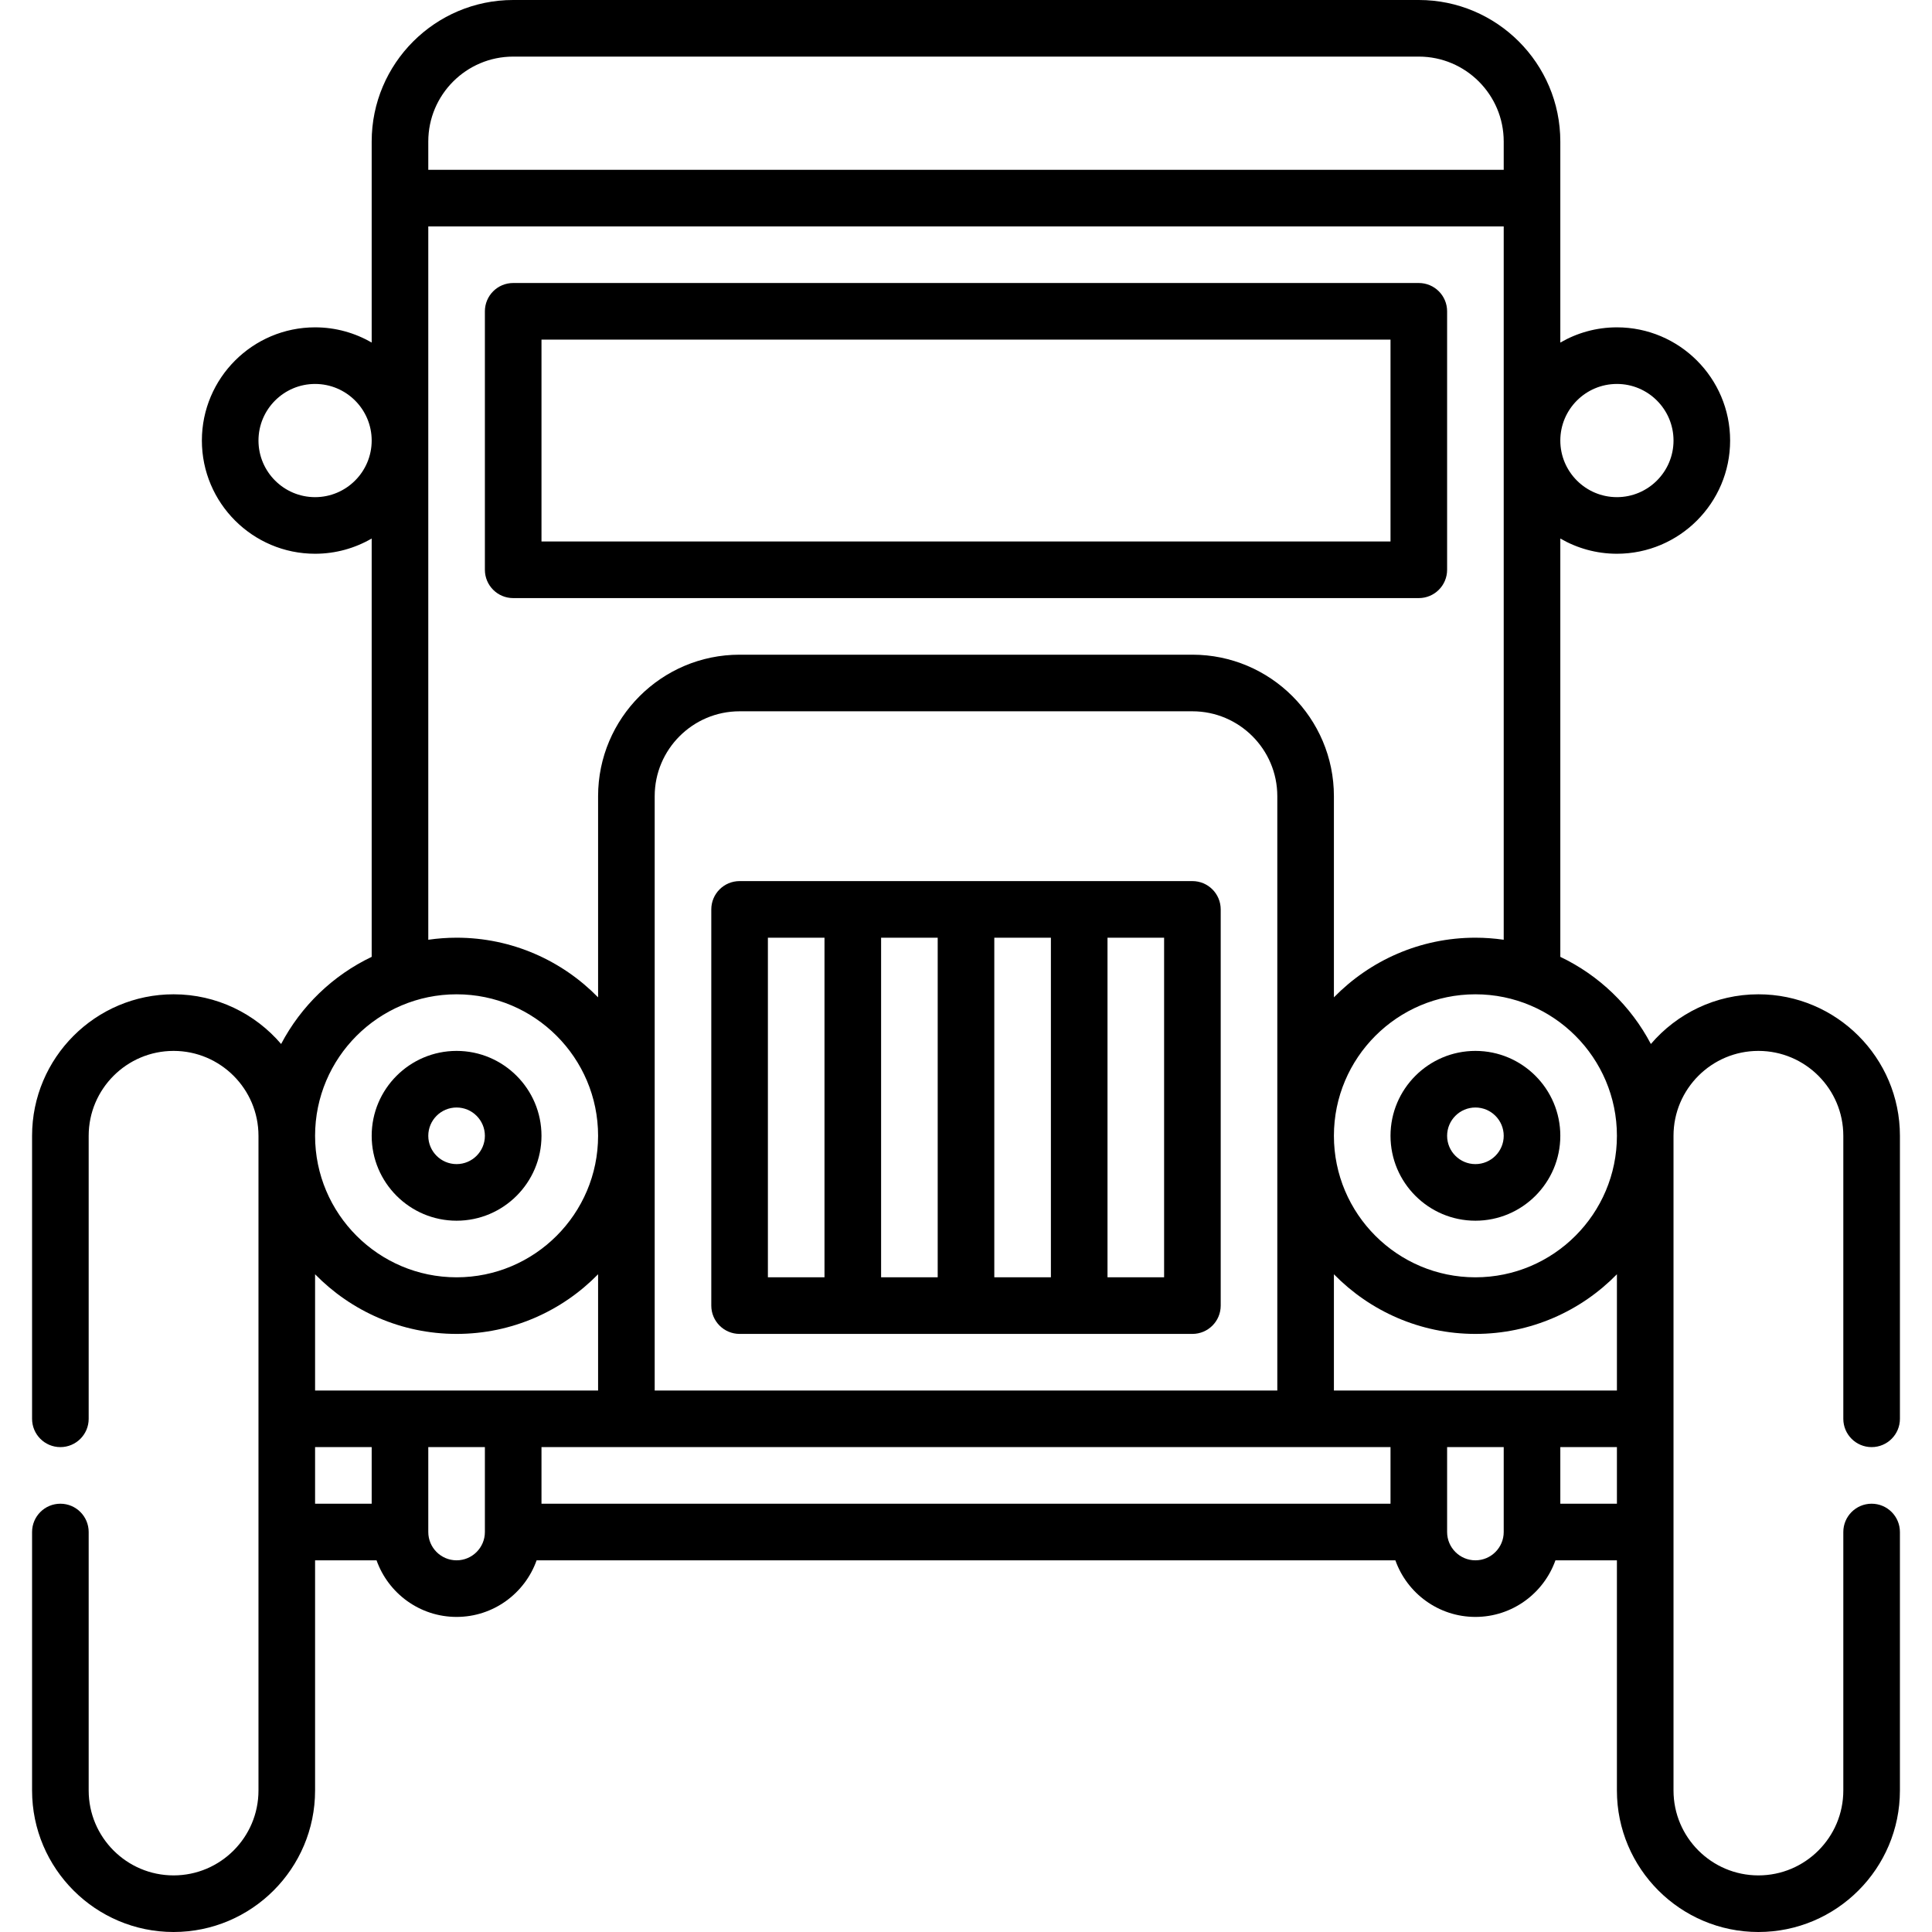
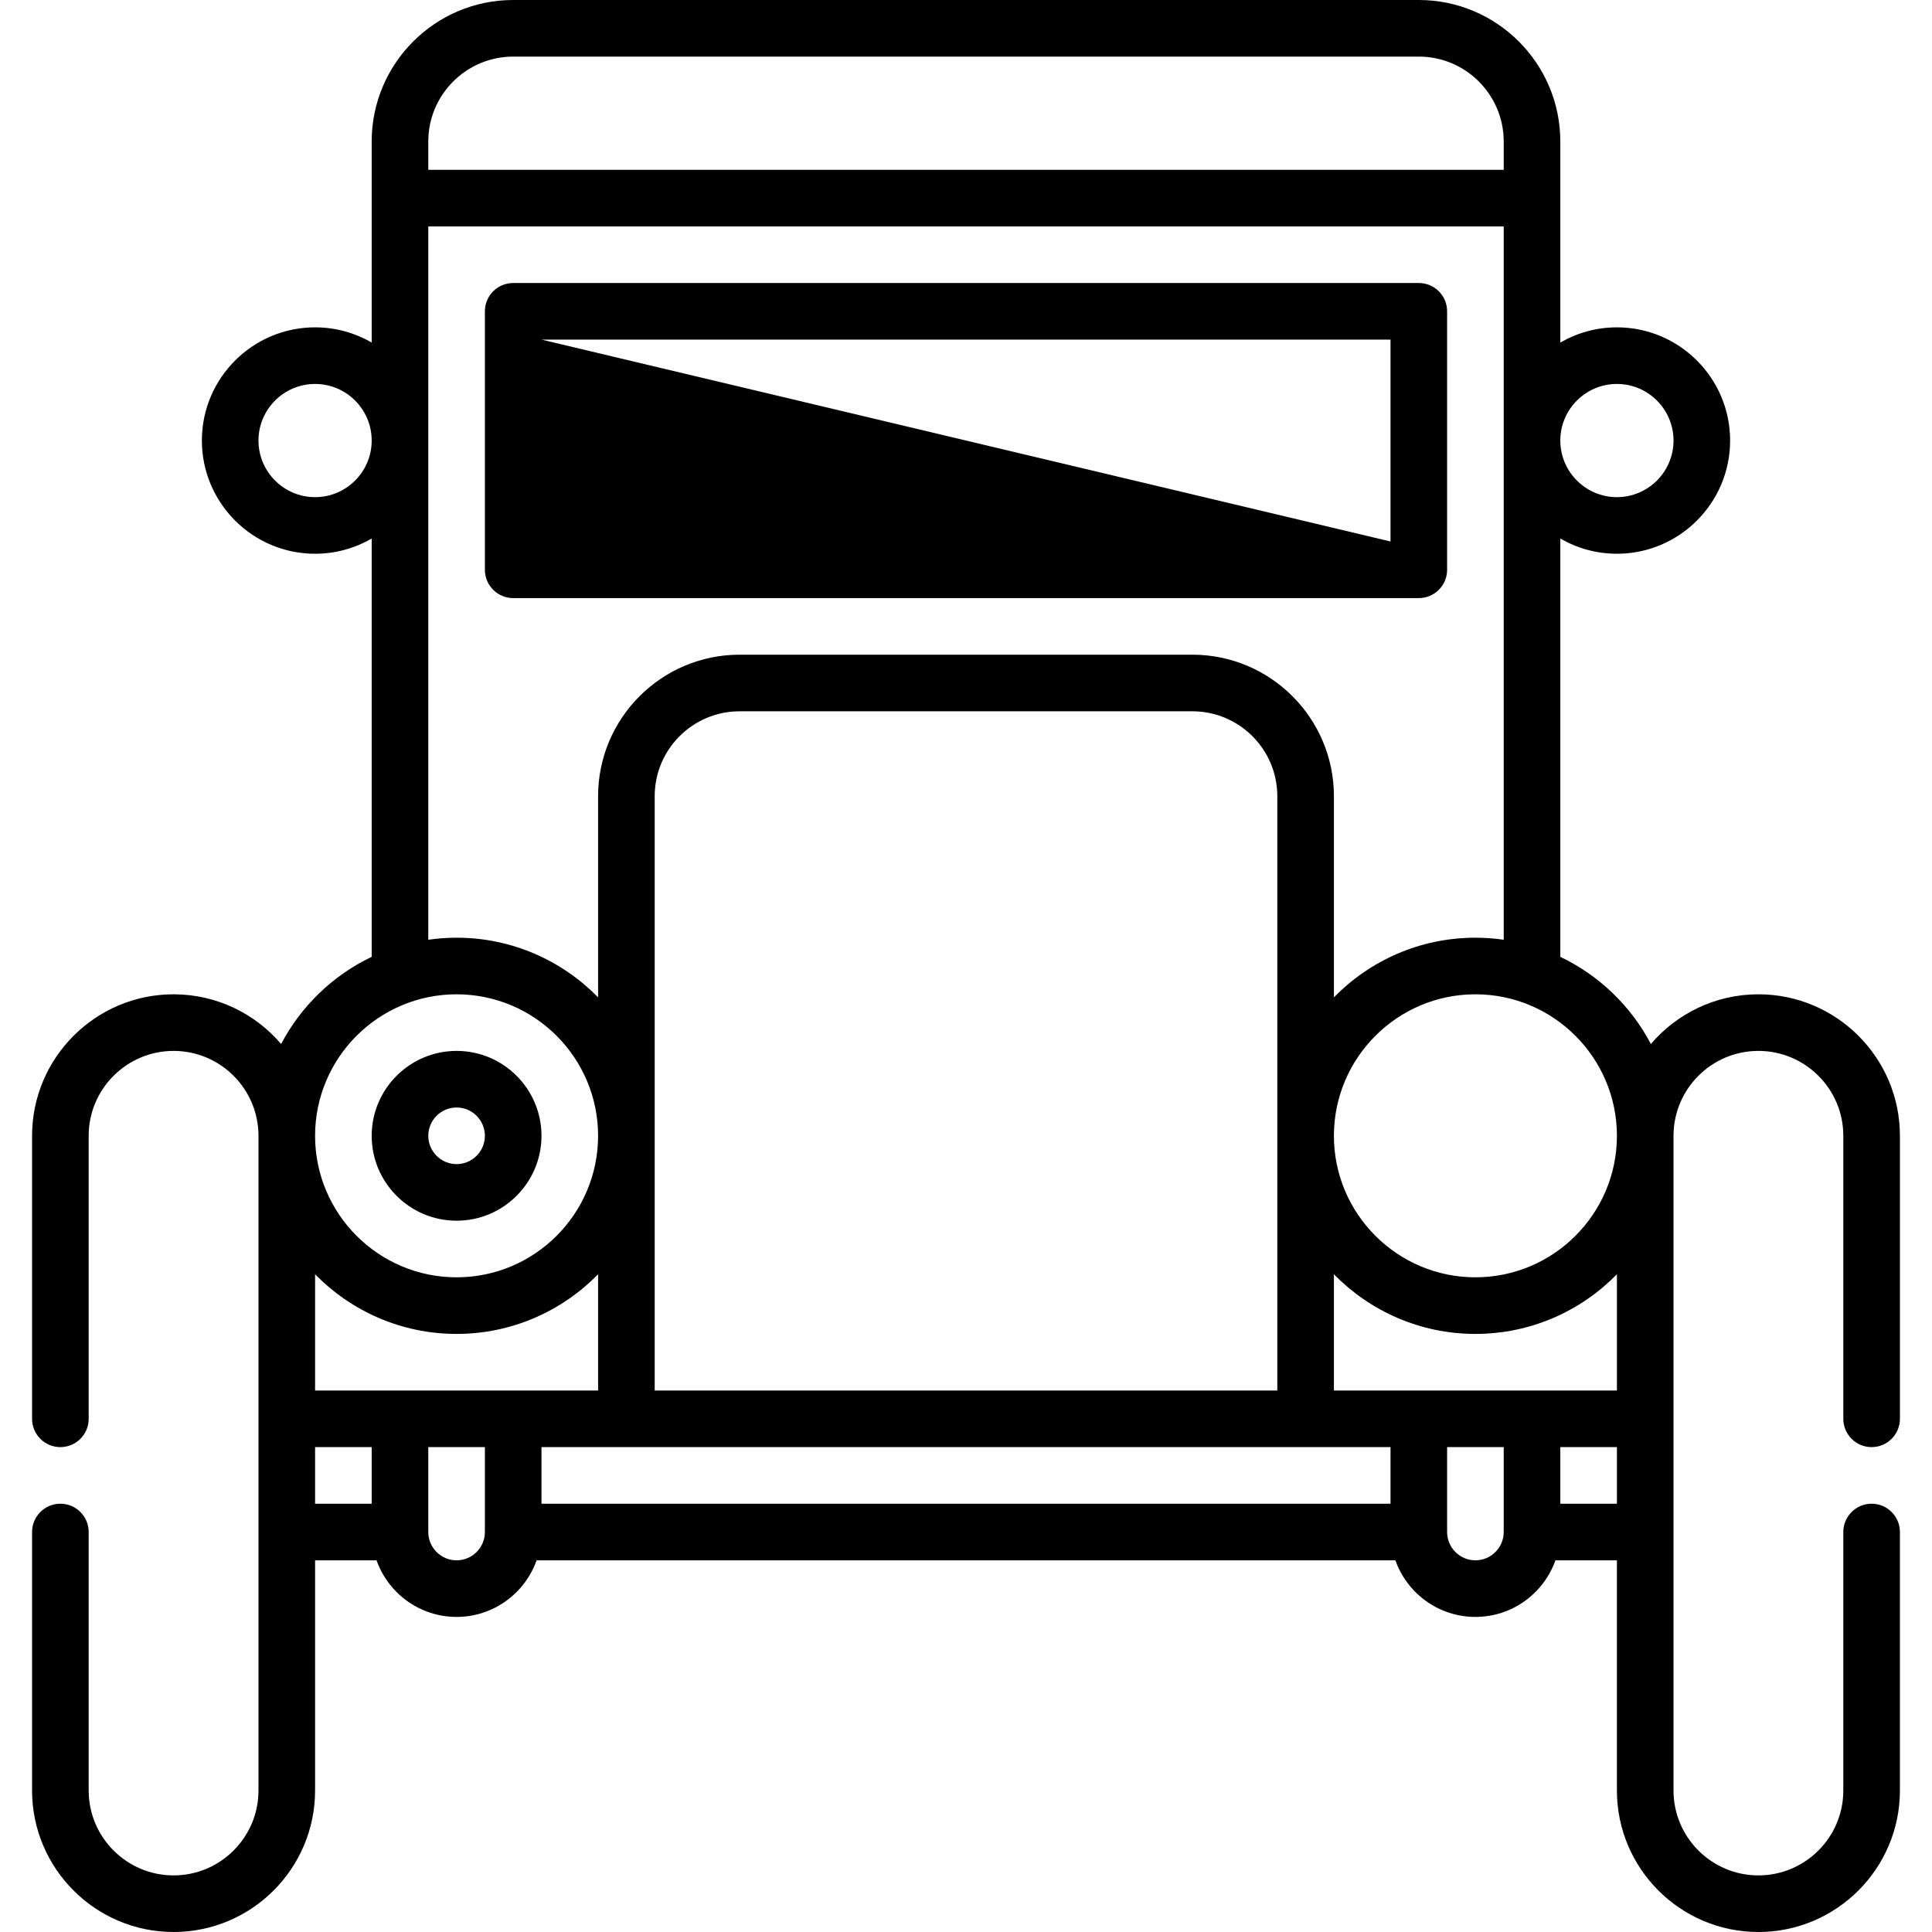
<svg xmlns="http://www.w3.org/2000/svg" id="Capa_1" enable-background="new 0 0 512 512" height="512" viewBox="0 0 512 512" width="512">
  <g>
    <path d="m496 383.5c4.142 0 7.5-3.358 7.5-7.5v-75c0-20.678-16.822-37.5-37.5-37.5-11.398 0-21.617 5.118-28.501 13.169-5.282-10.053-13.721-18.197-23.999-23.093v-110.862c4.416 2.561 9.538 4.036 15 4.036 16.542 0 30-13.458 30-30s-13.458-30-30-30c-5.462 0-10.584 1.475-15 4.036v-53.286c0-20.678-16.822-37.5-37.5-37.5h-240c-20.678 0-37.5 16.822-37.5 37.5v53.286c-4.416-2.561-9.538-4.036-15-4.036-16.542 0-30 13.458-30 30s13.458 30 30 30c5.462 0 10.584-1.475 15-4.036v110.862c-10.279 4.896-18.717 13.04-23.999 23.093-6.884-8.051-17.103-13.169-28.501-13.169-20.678 0-37.5 16.822-37.5 37.5v75c0 4.142 3.358 7.5 7.5 7.5s7.5-3.358 7.5-7.5v-75c0-12.407 10.093-22.5 22.5-22.5s22.5 10.093 22.5 22.5v173.5c0 12.407-10.093 22.5-22.5 22.5s-22.5-10.093-22.5-22.5v-68.5c0-4.142-3.358-7.5-7.5-7.5s-7.5 3.358-7.5 7.5v68.5c0 20.678 16.822 37.5 37.5 37.5s37.5-16.822 37.5-37.5v-61h16.29c3.096 8.729 11.432 15 21.21 15s18.114-6.271 21.21-15h227.58c3.096 8.729 11.432 15 21.21 15s18.114-6.271 21.21-15h16.29v61c0 20.678 16.822 37.5 37.5 37.5s37.5-16.822 37.5-37.5v-68.5c0-4.142-3.358-7.5-7.5-7.5s-7.5 3.358-7.5 7.5v68.5c0 12.407-10.093 22.5-22.5 22.5s-22.5-10.093-22.5-22.5v-173.5c0-12.407 10.093-22.5 22.5-22.5s22.5 10.093 22.5 22.5v75c0 4.142 3.358 7.5 7.5 7.5zm-67.5-281.75c8.271 0 15 6.729 15 15s-6.729 15-15 15-15-6.729-15-15 6.729-15 15-15zm-315-64.25c0-12.407 10.093-22.5 22.5-22.5h240c12.407 0 22.5 10.093 22.5 22.5v7.5h-285zm0 22.5h285v189.044c-2.451-.352-4.953-.544-7.5-.544-14.679 0-27.963 6.063-37.5 15.808v-53.308c0-20.678-16.822-37.5-37.5-37.5h-120c-20.678 0-37.5 16.822-37.5 37.5v53.308c-9.537-9.745-22.821-15.808-37.5-15.808-2.547 0-5.049.192-7.5.544zm225 151v157.5h-165v-157.5c0-12.407 10.093-22.5 22.5-22.5h120c12.407 0 22.5 10.093 22.5 22.5zm-255-79.25c-8.271 0-15-6.729-15-15s6.729-15 15-15 15 6.729 15 15-6.729 15-15 15zm37.5 131.75c20.678 0 37.5 16.822 37.5 37.5s-16.822 37.5-37.5 37.5-37.5-16.822-37.5-37.5 16.822-37.5 37.5-37.5zm-22.5 135h-15v-15h15zm30 7.5c0 4.136-3.364 7.5-7.5 7.5s-7.5-3.364-7.5-7.5v-22.5h15zm-45-37.5v-30.808c9.537 9.745 22.821 15.808 37.5 15.808s27.963-6.063 37.5-15.808v30.808zm285 30h-225v-15h225zm30 7.5c0 4.136-3.364 7.5-7.5 7.5s-7.5-3.364-7.5-7.5v-22.5h15zm30-7.5h-15v-15h15zm0-30h-75v-30.808c9.537 9.745 22.821 15.808 37.5 15.808s27.963-6.063 37.5-15.808zm-37.5-30c-20.678 0-37.5-16.822-37.5-37.5s16.822-37.5 37.5-37.5 37.5 16.822 37.5 37.5-16.822 37.5-37.5 37.5z" />
-     <path d="m196 233.5c-4.142 0-7.5 3.358-7.5 7.5v105c0 4.142 3.358 7.5 7.5 7.5h120c4.142 0 7.5-3.358 7.5-7.5v-105c0-4.142-3.358-7.5-7.5-7.5zm22.5 105h-15v-90h15zm30 0h-15v-90h15zm30 0h-15v-90h15zm30 0h-15v-90h15z" />
-     <path d="m391 278.5c-12.407 0-22.5 10.093-22.5 22.5s10.093 22.5 22.5 22.5 22.5-10.093 22.5-22.5-10.093-22.5-22.5-22.5zm0 30c-4.136 0-7.5-3.364-7.5-7.5s3.364-7.5 7.5-7.5 7.5 3.364 7.5 7.5-3.364 7.5-7.5 7.5z" />
    <path d="m121 323.5c12.407 0 22.5-10.093 22.5-22.5s-10.093-22.5-22.5-22.5-22.5 10.093-22.5 22.5 10.093 22.5 22.5 22.5zm0-30c4.136 0 7.5 3.364 7.5 7.5s-3.364 7.5-7.5 7.5-7.5-3.364-7.5-7.5 3.364-7.5 7.5-7.5z" />
-     <path d="m136 158.5h240c4.142 0 7.5-3.358 7.5-7.5v-68.5c0-4.142-3.358-7.5-7.5-7.5h-240c-4.142 0-7.5 3.358-7.5 7.5v68.5c0 4.142 3.358 7.5 7.5 7.5zm7.5-68.5h225v53.5h-225z" />
+     <path d="m136 158.5h240c4.142 0 7.5-3.358 7.5-7.5v-68.5c0-4.142-3.358-7.5-7.5-7.5h-240c-4.142 0-7.5 3.358-7.5 7.5v68.5c0 4.142 3.358 7.5 7.5 7.5zm7.5-68.5h225v53.5z" />
  </g>
</svg>